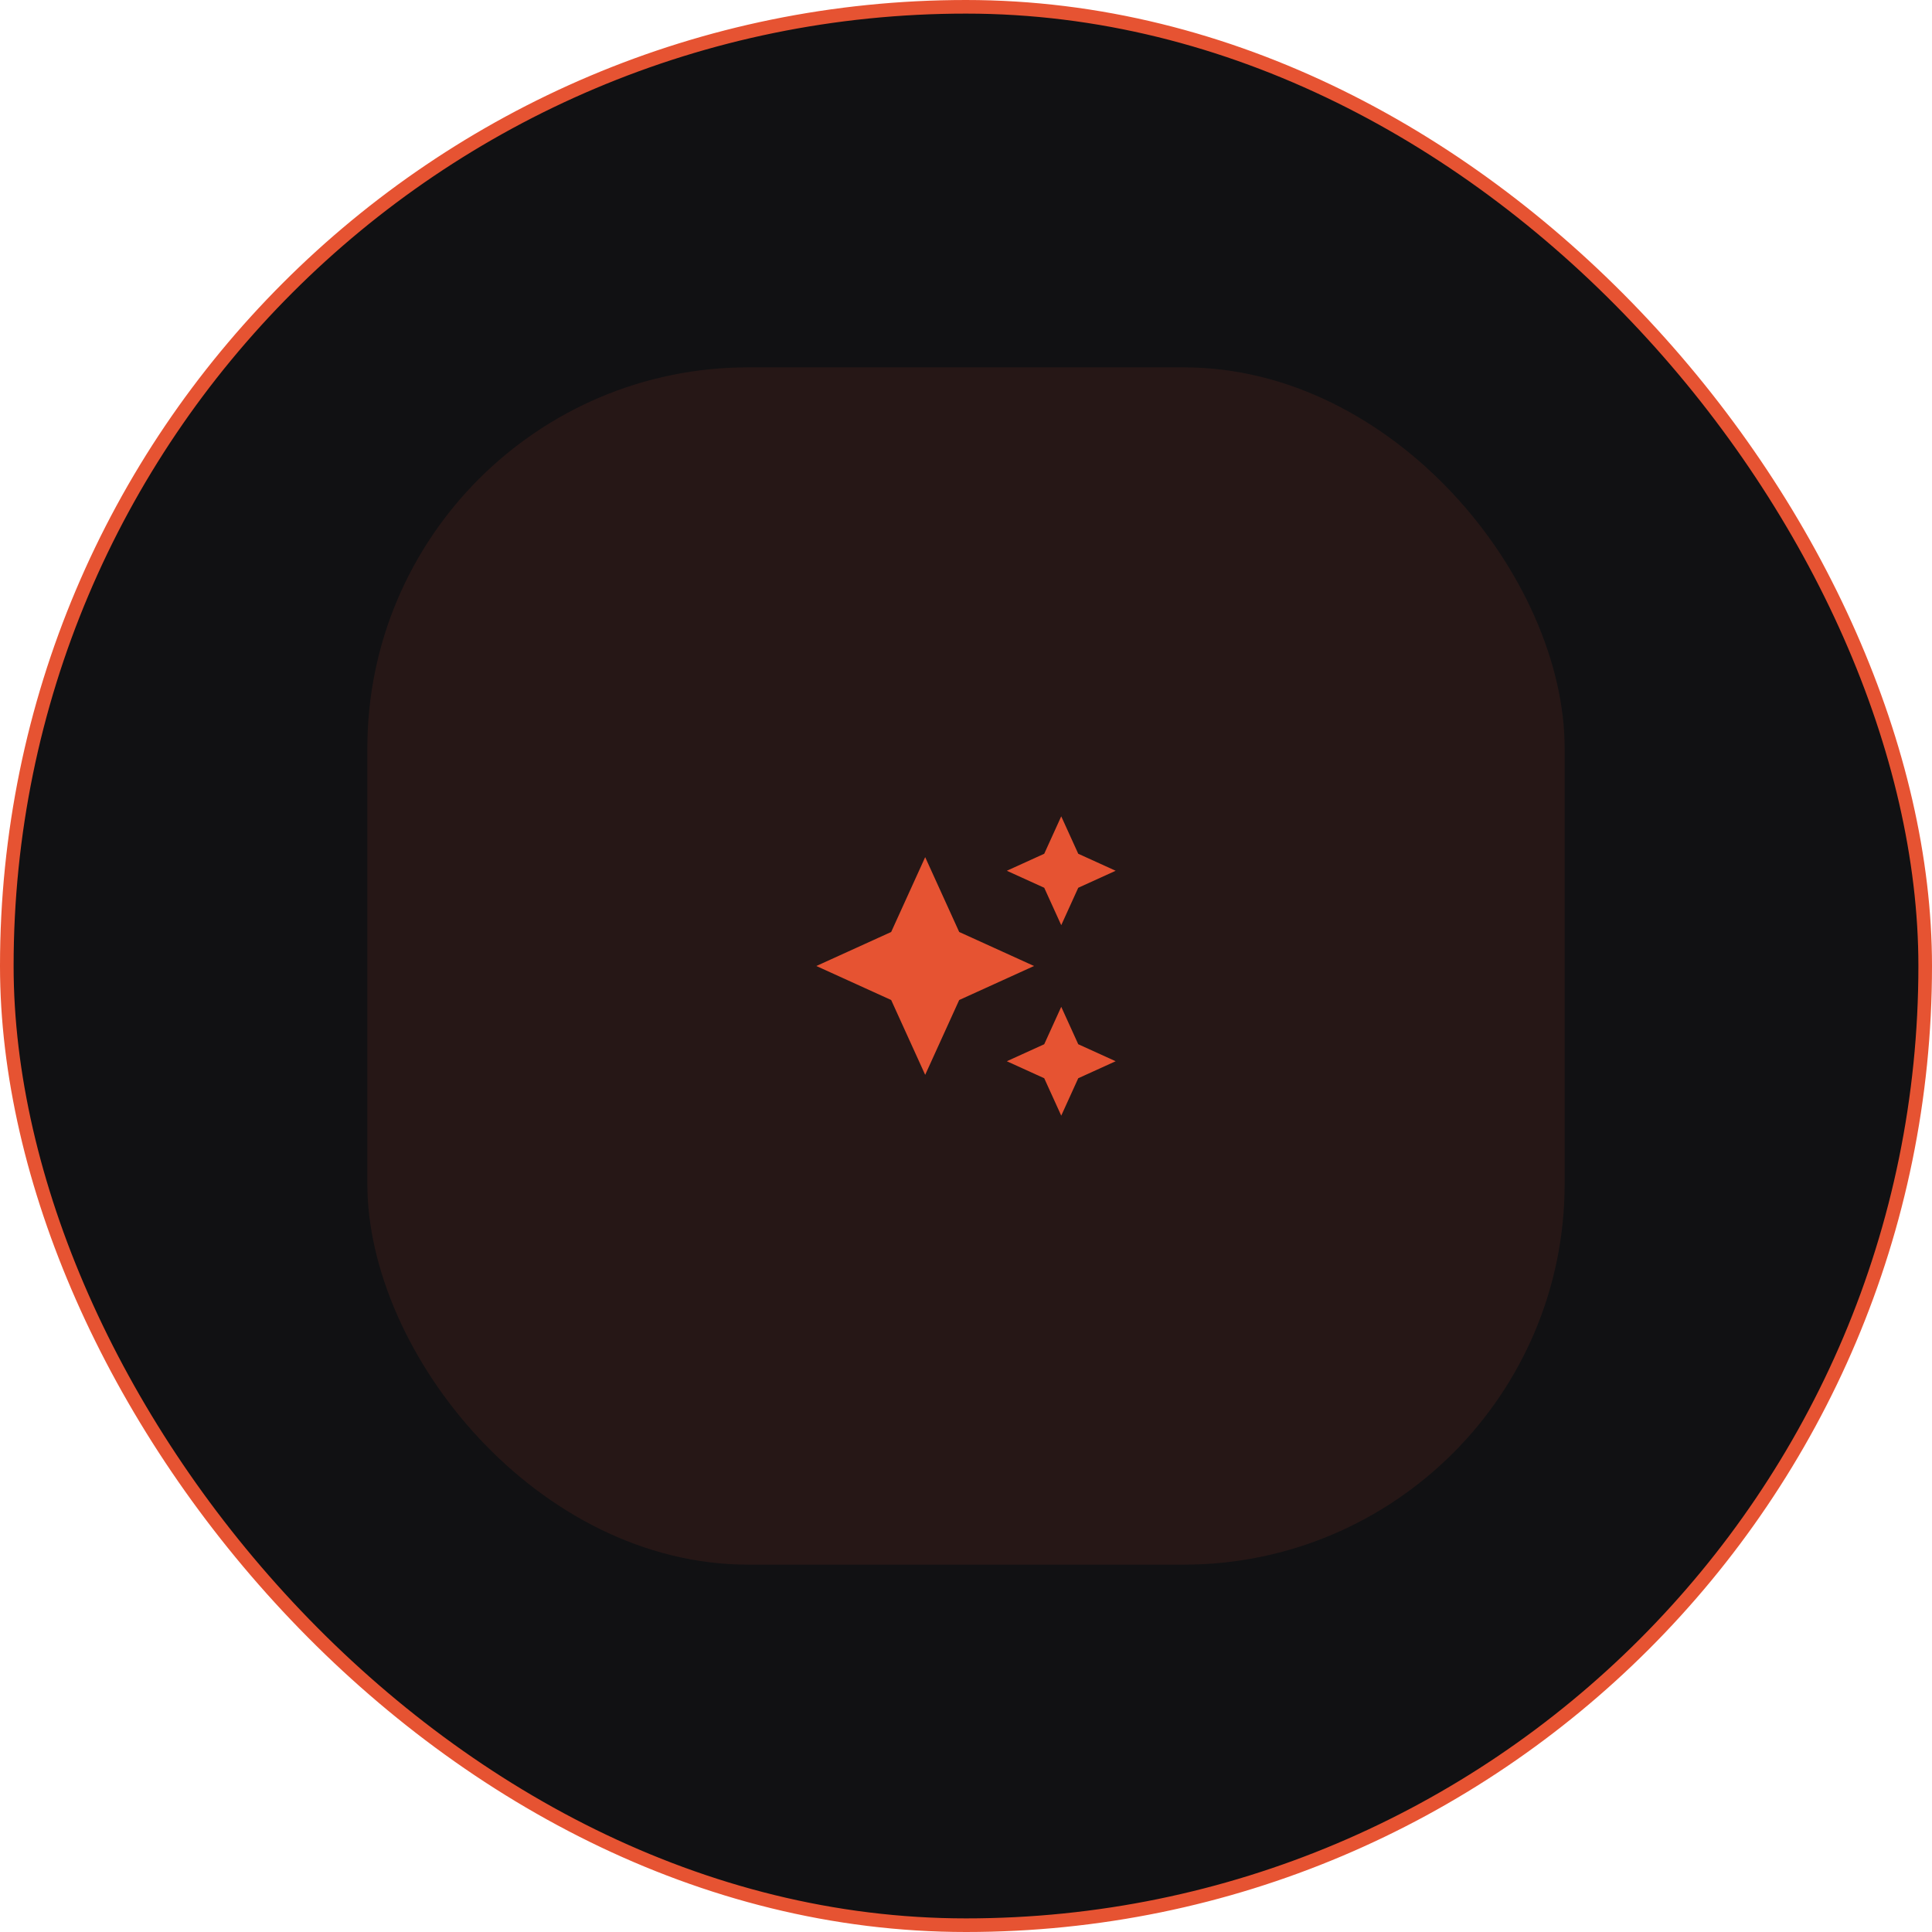
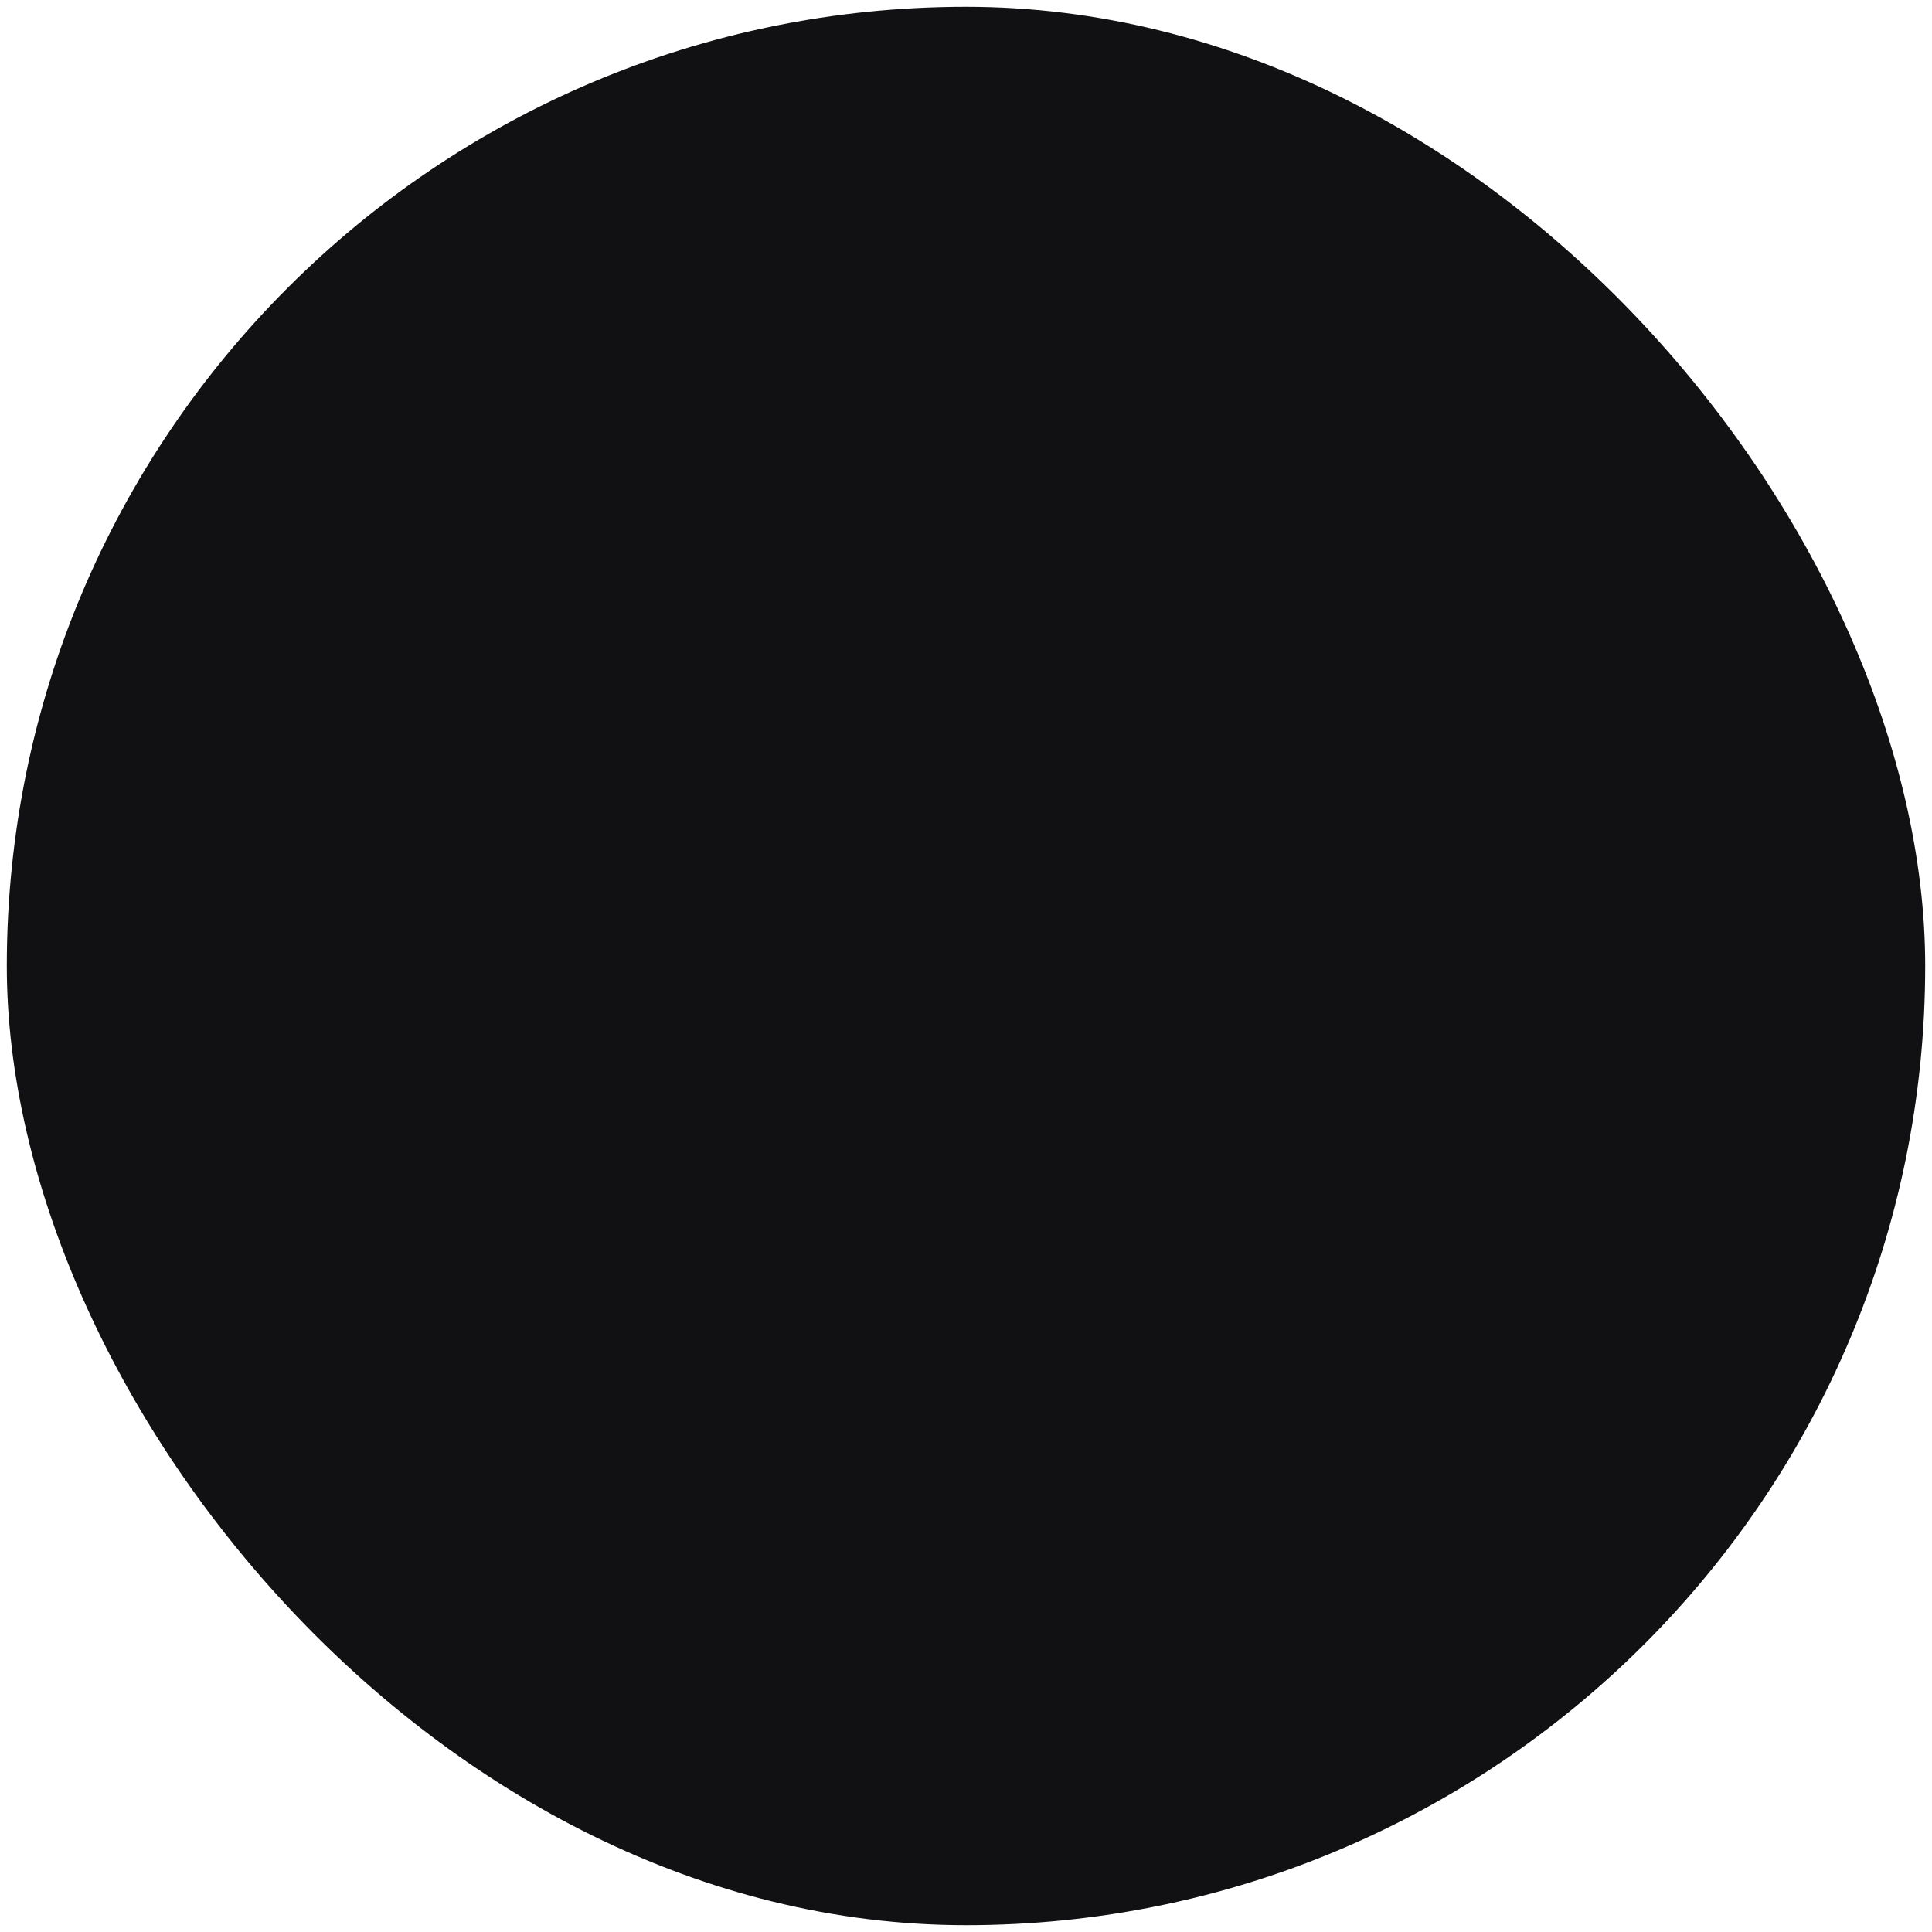
<svg xmlns="http://www.w3.org/2000/svg" width="284" height="284" viewBox="0 0 284 284" fill="none">
  <rect x="1" y="1" width="282" height="282" rx="141" fill="#111113" />
-   <rect x="1" y="1" width="282" height="282" rx="141" stroke="#E65332" stroke-width="2" />
-   <rect x="54" y="54" width="176" height="176" rx="56" fill="#E65332" fill-opacity="0.1" />
  <g clip-path="url(#clip0_2090_6271)">
-     <path d="M156 136L158.5 130.5L164 128L158.5 125.5L156 120L153.5 125.5L148 128L153.5 130.5L156 136ZM141 137L136 126L131 137L120 142L131 147L136 158L141 147L152 142L141 137ZM156 148L153.5 153.5L148 156L153.5 158.5L156 164L158.5 158.5L164 156L158.5 153.5L156 148Z" fill="#E65332" />
-   </g>
+     </g>
  <defs>
    <clipPath id="clip0_2090_6271">
      <rect width="48" height="48" fill="white" transform="translate(118 118)" />
    </clipPath>
  </defs>
</svg>